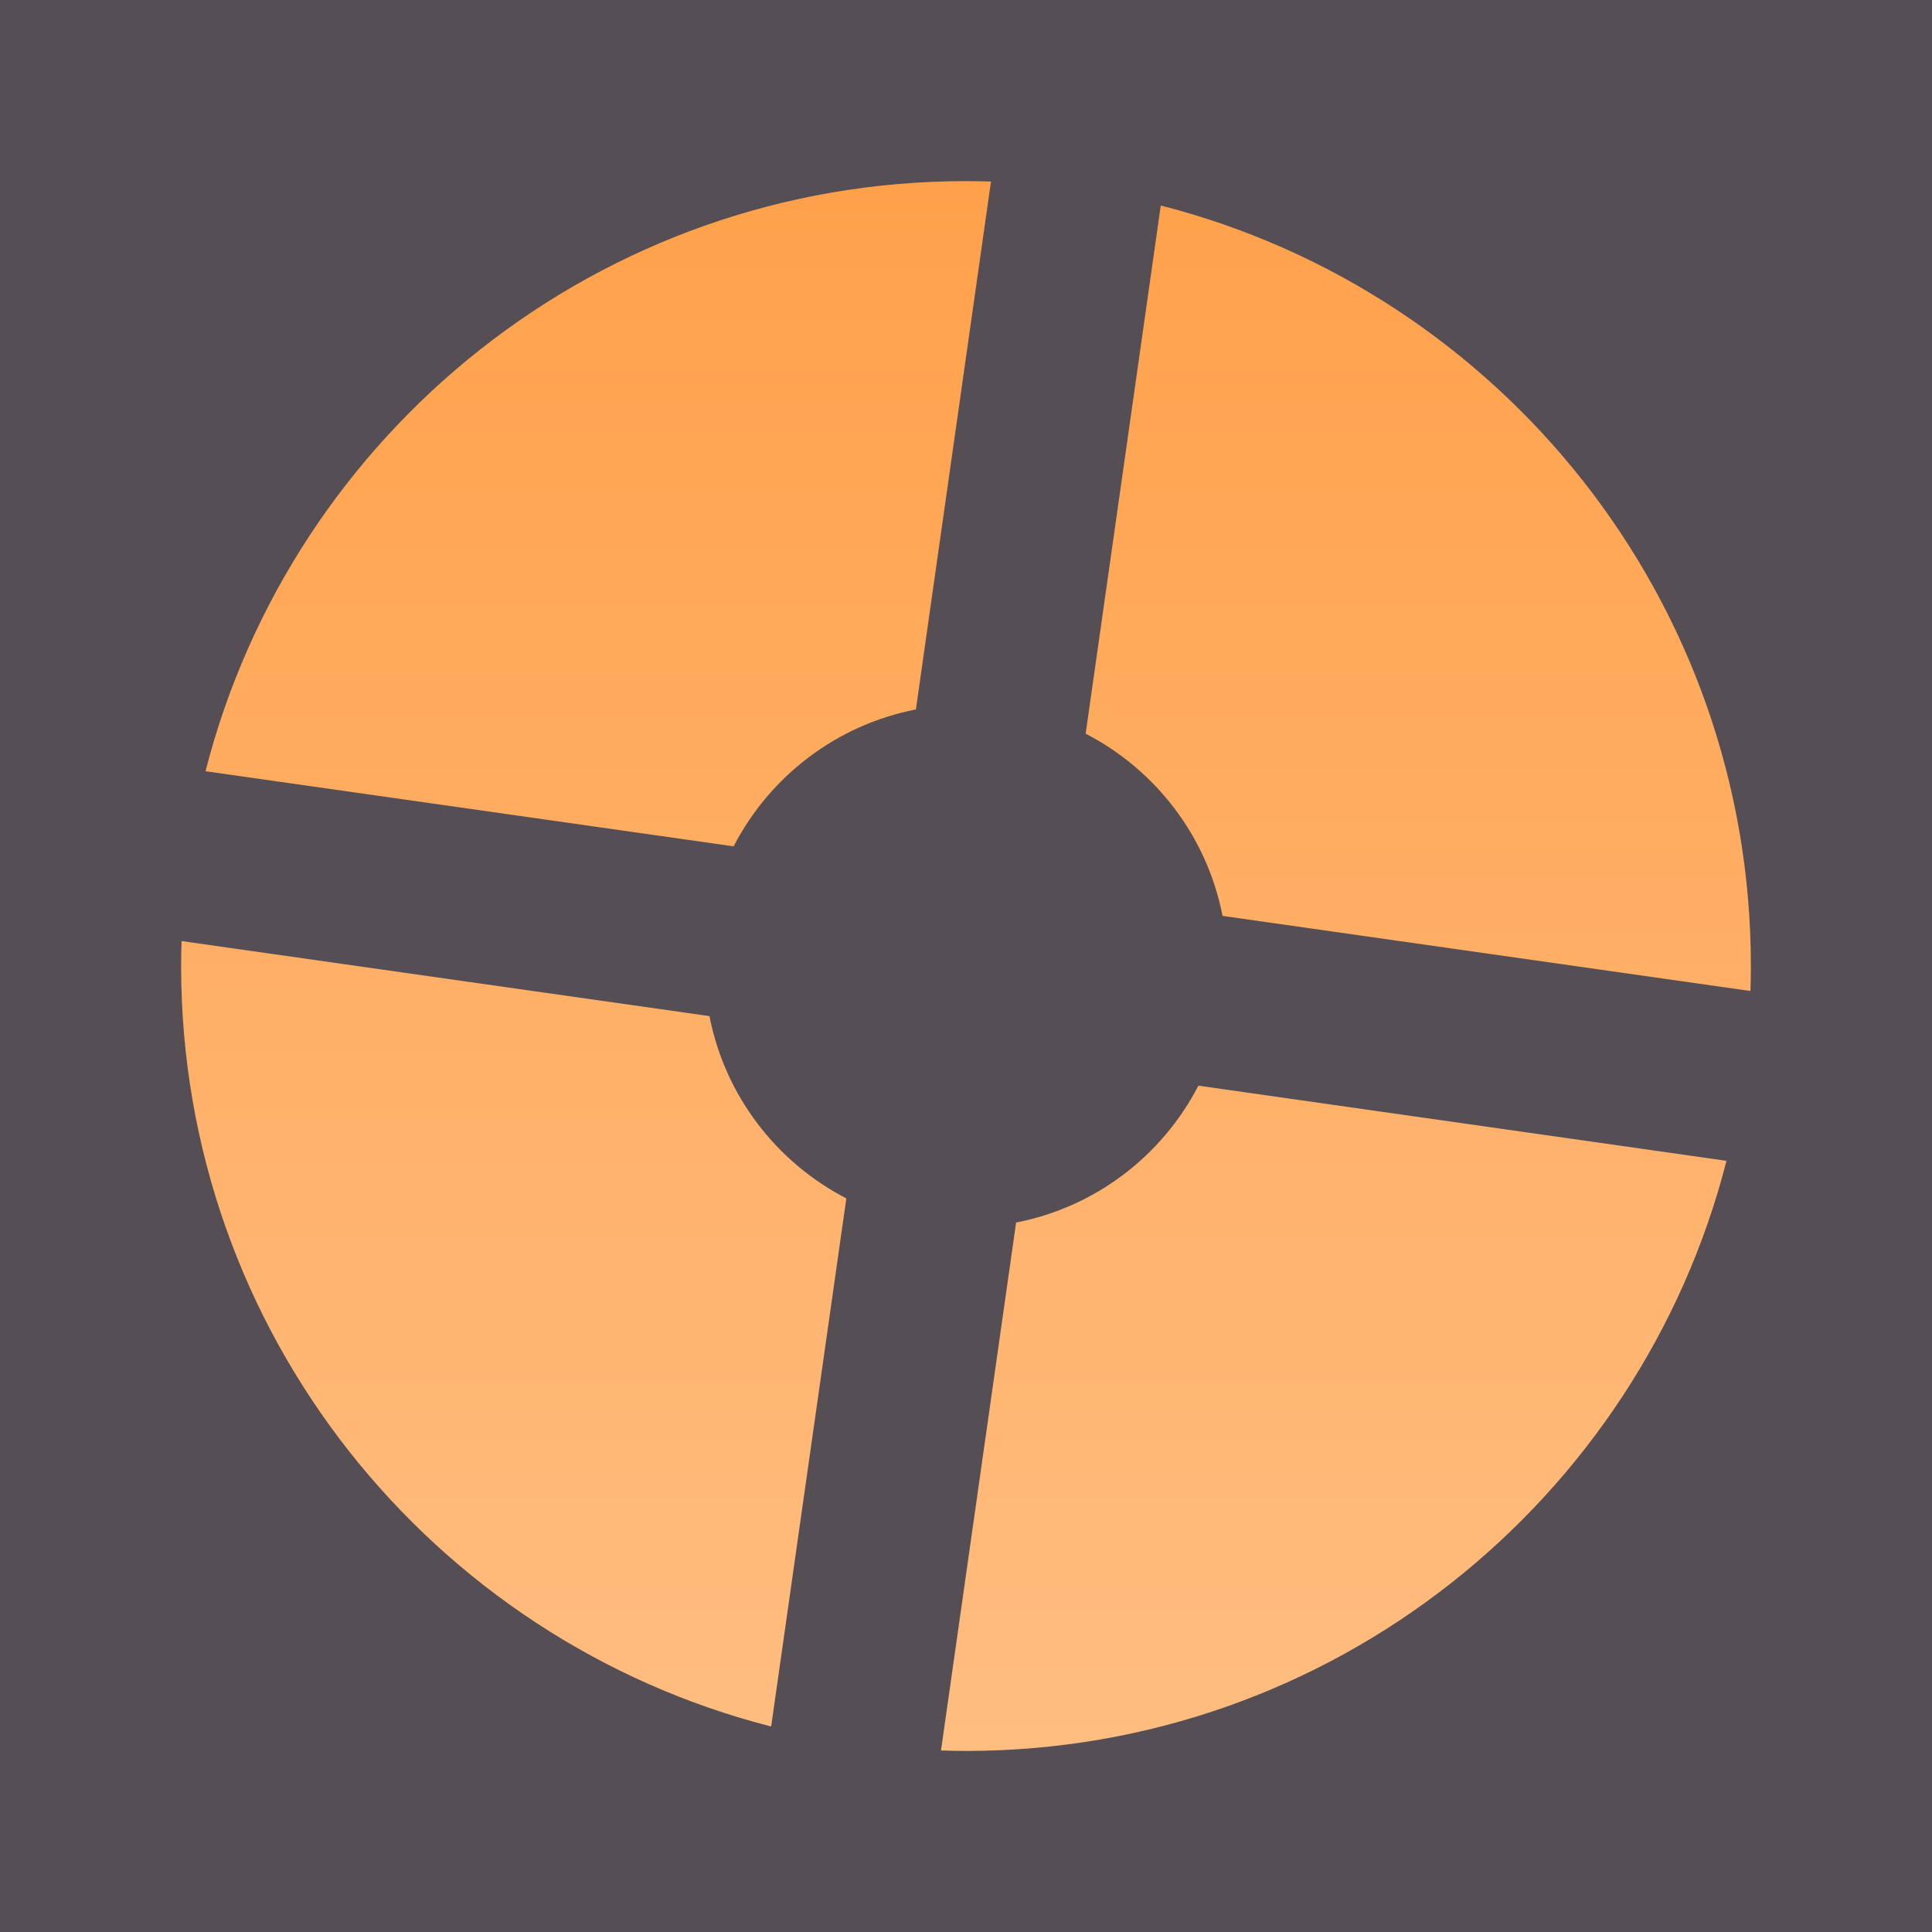
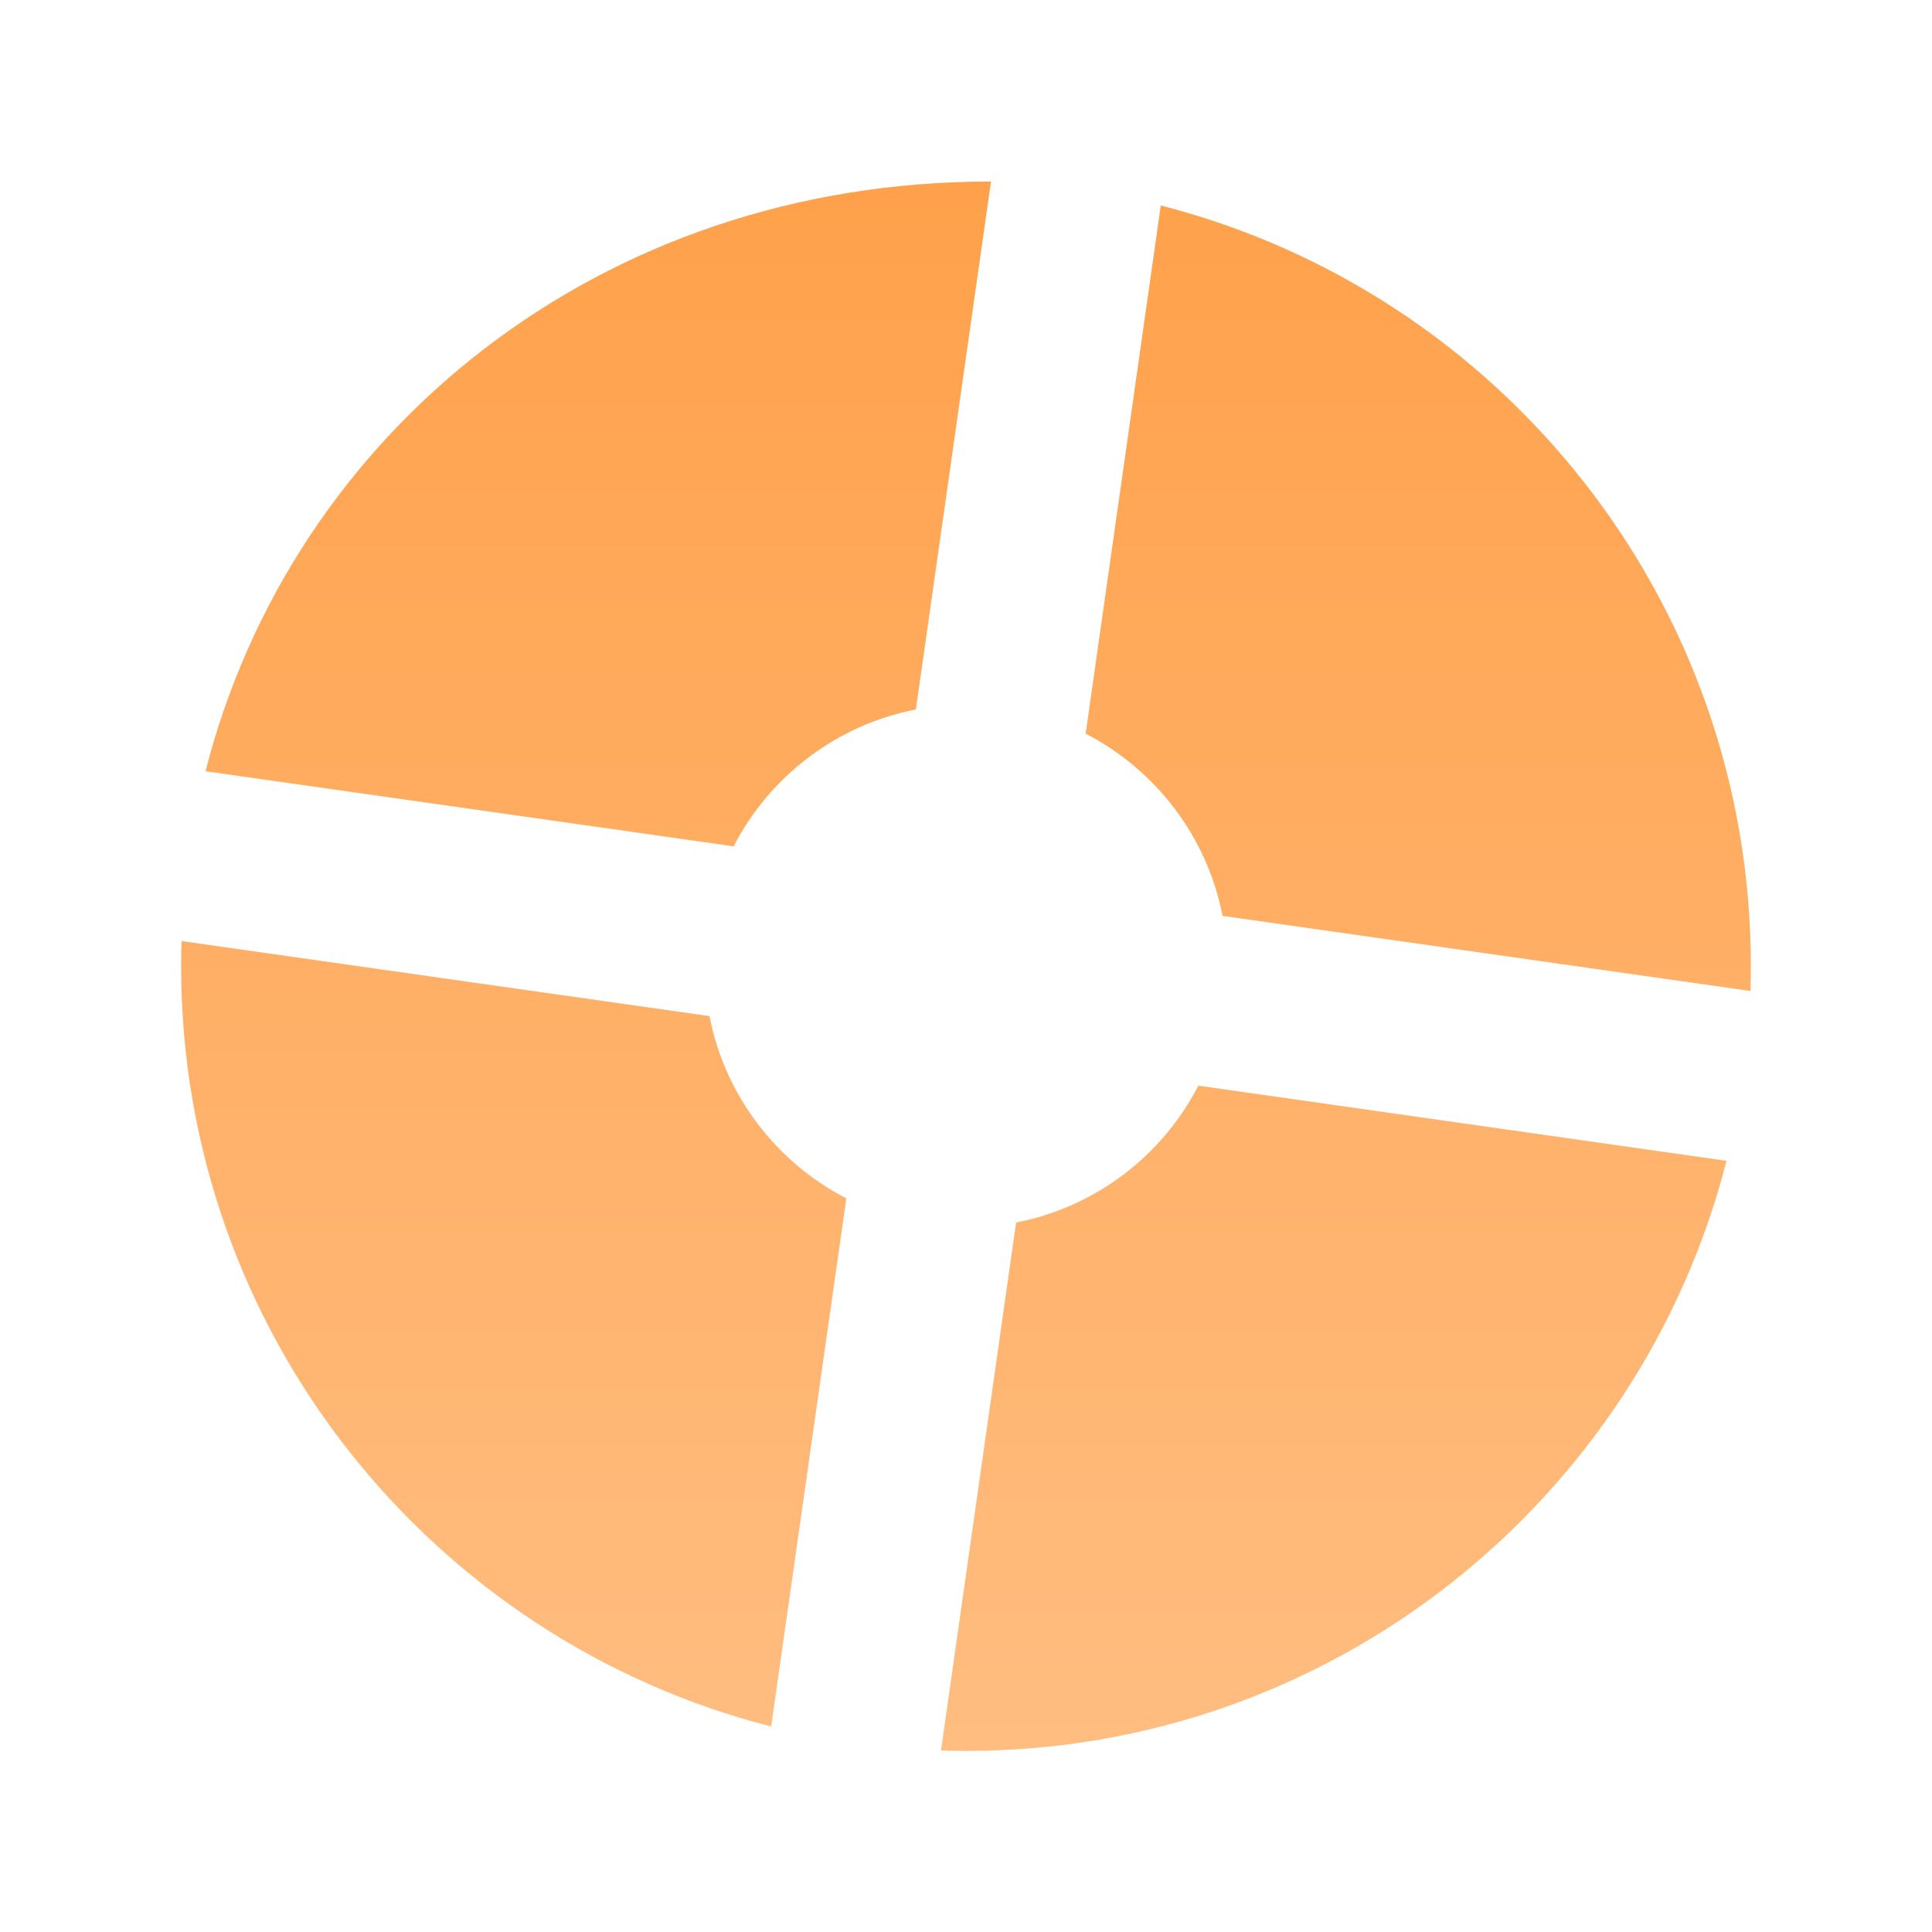
<svg xmlns="http://www.w3.org/2000/svg" width="48" height="48" viewBox="8 8 32 32" fill="none">
-   <rect width="48" height="48" rx="4" fill="#554E55" />
-   <path d="M27.226 11.404C32.845 12.839 37 17.934 37 24C37 24.139 36.997 24.276 36.993 24.414L28.249 23.17C27.993 21.852 27.139 20.749 25.982 20.152L27.226 11.404ZM20.151 22.018C20.749 20.86 21.852 20.007 23.17 19.751L24.414 11.007C24.276 11.003 24.139 11 24 11C17.934 11 12.839 15.155 11.404 20.774L20.151 22.018ZM22.018 27.849C20.86 27.251 20.007 26.148 19.751 24.83L11.007 23.587C11.003 23.724 11 23.862 11 24C11 30.066 15.155 35.161 20.773 36.596L22.018 27.849ZM27.849 25.982C27.251 27.14 26.148 27.993 24.83 28.249L23.586 36.993C23.724 36.998 23.861 37.001 24 37.001C30.066 37.001 35.161 32.846 36.596 27.227L27.849 25.982Z" fill="url(#paint0_linear)" />
+   <path d="M27.226 11.404C32.845 12.839 37 17.934 37 24C37 24.139 36.997 24.276 36.993 24.414L28.249 23.17C27.993 21.852 27.139 20.749 25.982 20.152L27.226 11.404ZM20.151 22.018C20.749 20.86 21.852 20.007 23.17 19.751L24.414 11.007C17.934 11 12.839 15.155 11.404 20.774L20.151 22.018ZM22.018 27.849C20.86 27.251 20.007 26.148 19.751 24.83L11.007 23.587C11.003 23.724 11 23.862 11 24C11 30.066 15.155 35.161 20.773 36.596L22.018 27.849ZM27.849 25.982C27.251 27.14 26.148 27.993 24.83 28.249L23.586 36.993C23.724 36.998 23.861 37.001 24 37.001C30.066 37.001 35.161 32.846 36.596 27.227L27.849 25.982Z" fill="url(#paint0_linear)" />
  <defs>
    <linearGradient id="paint0_linear" x1="24" y1="11" x2="24" y2="37.001" gradientUnits="userSpaceOnUse">
      <stop stop-color="#FFA14B" />
      <stop offset="1" stop-color="#FFBD80" />
    </linearGradient>
  </defs>
</svg>